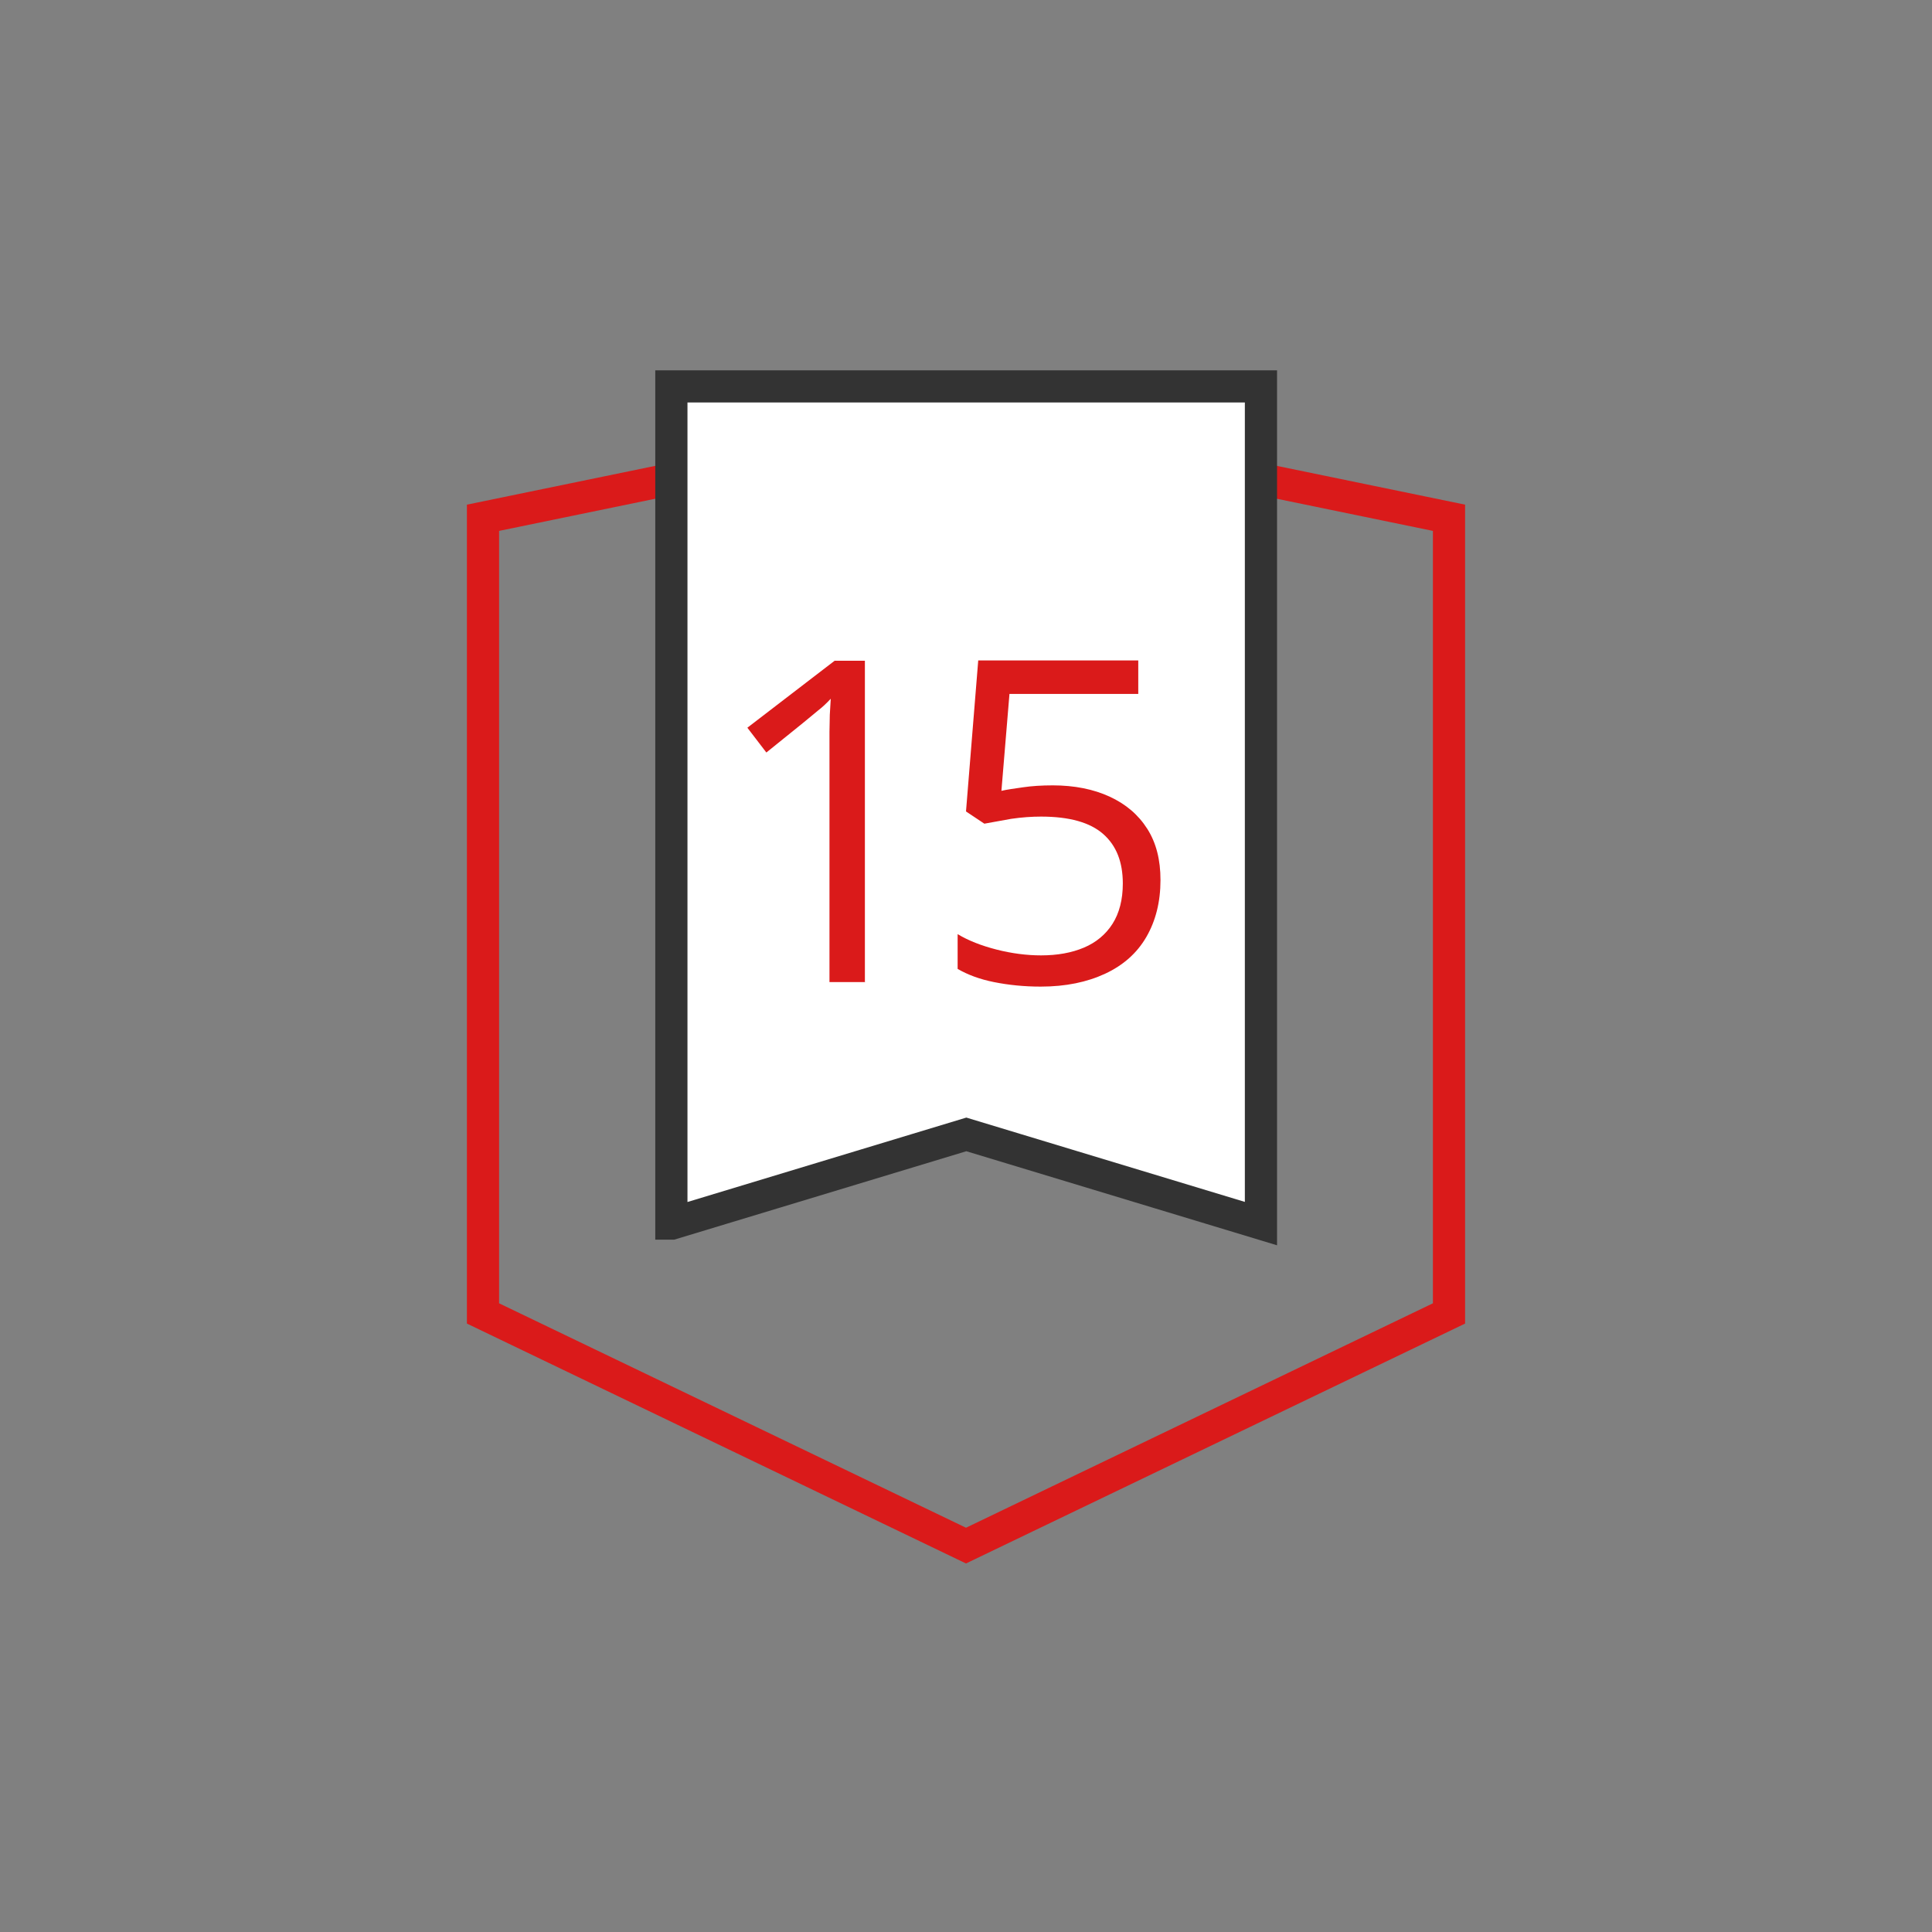
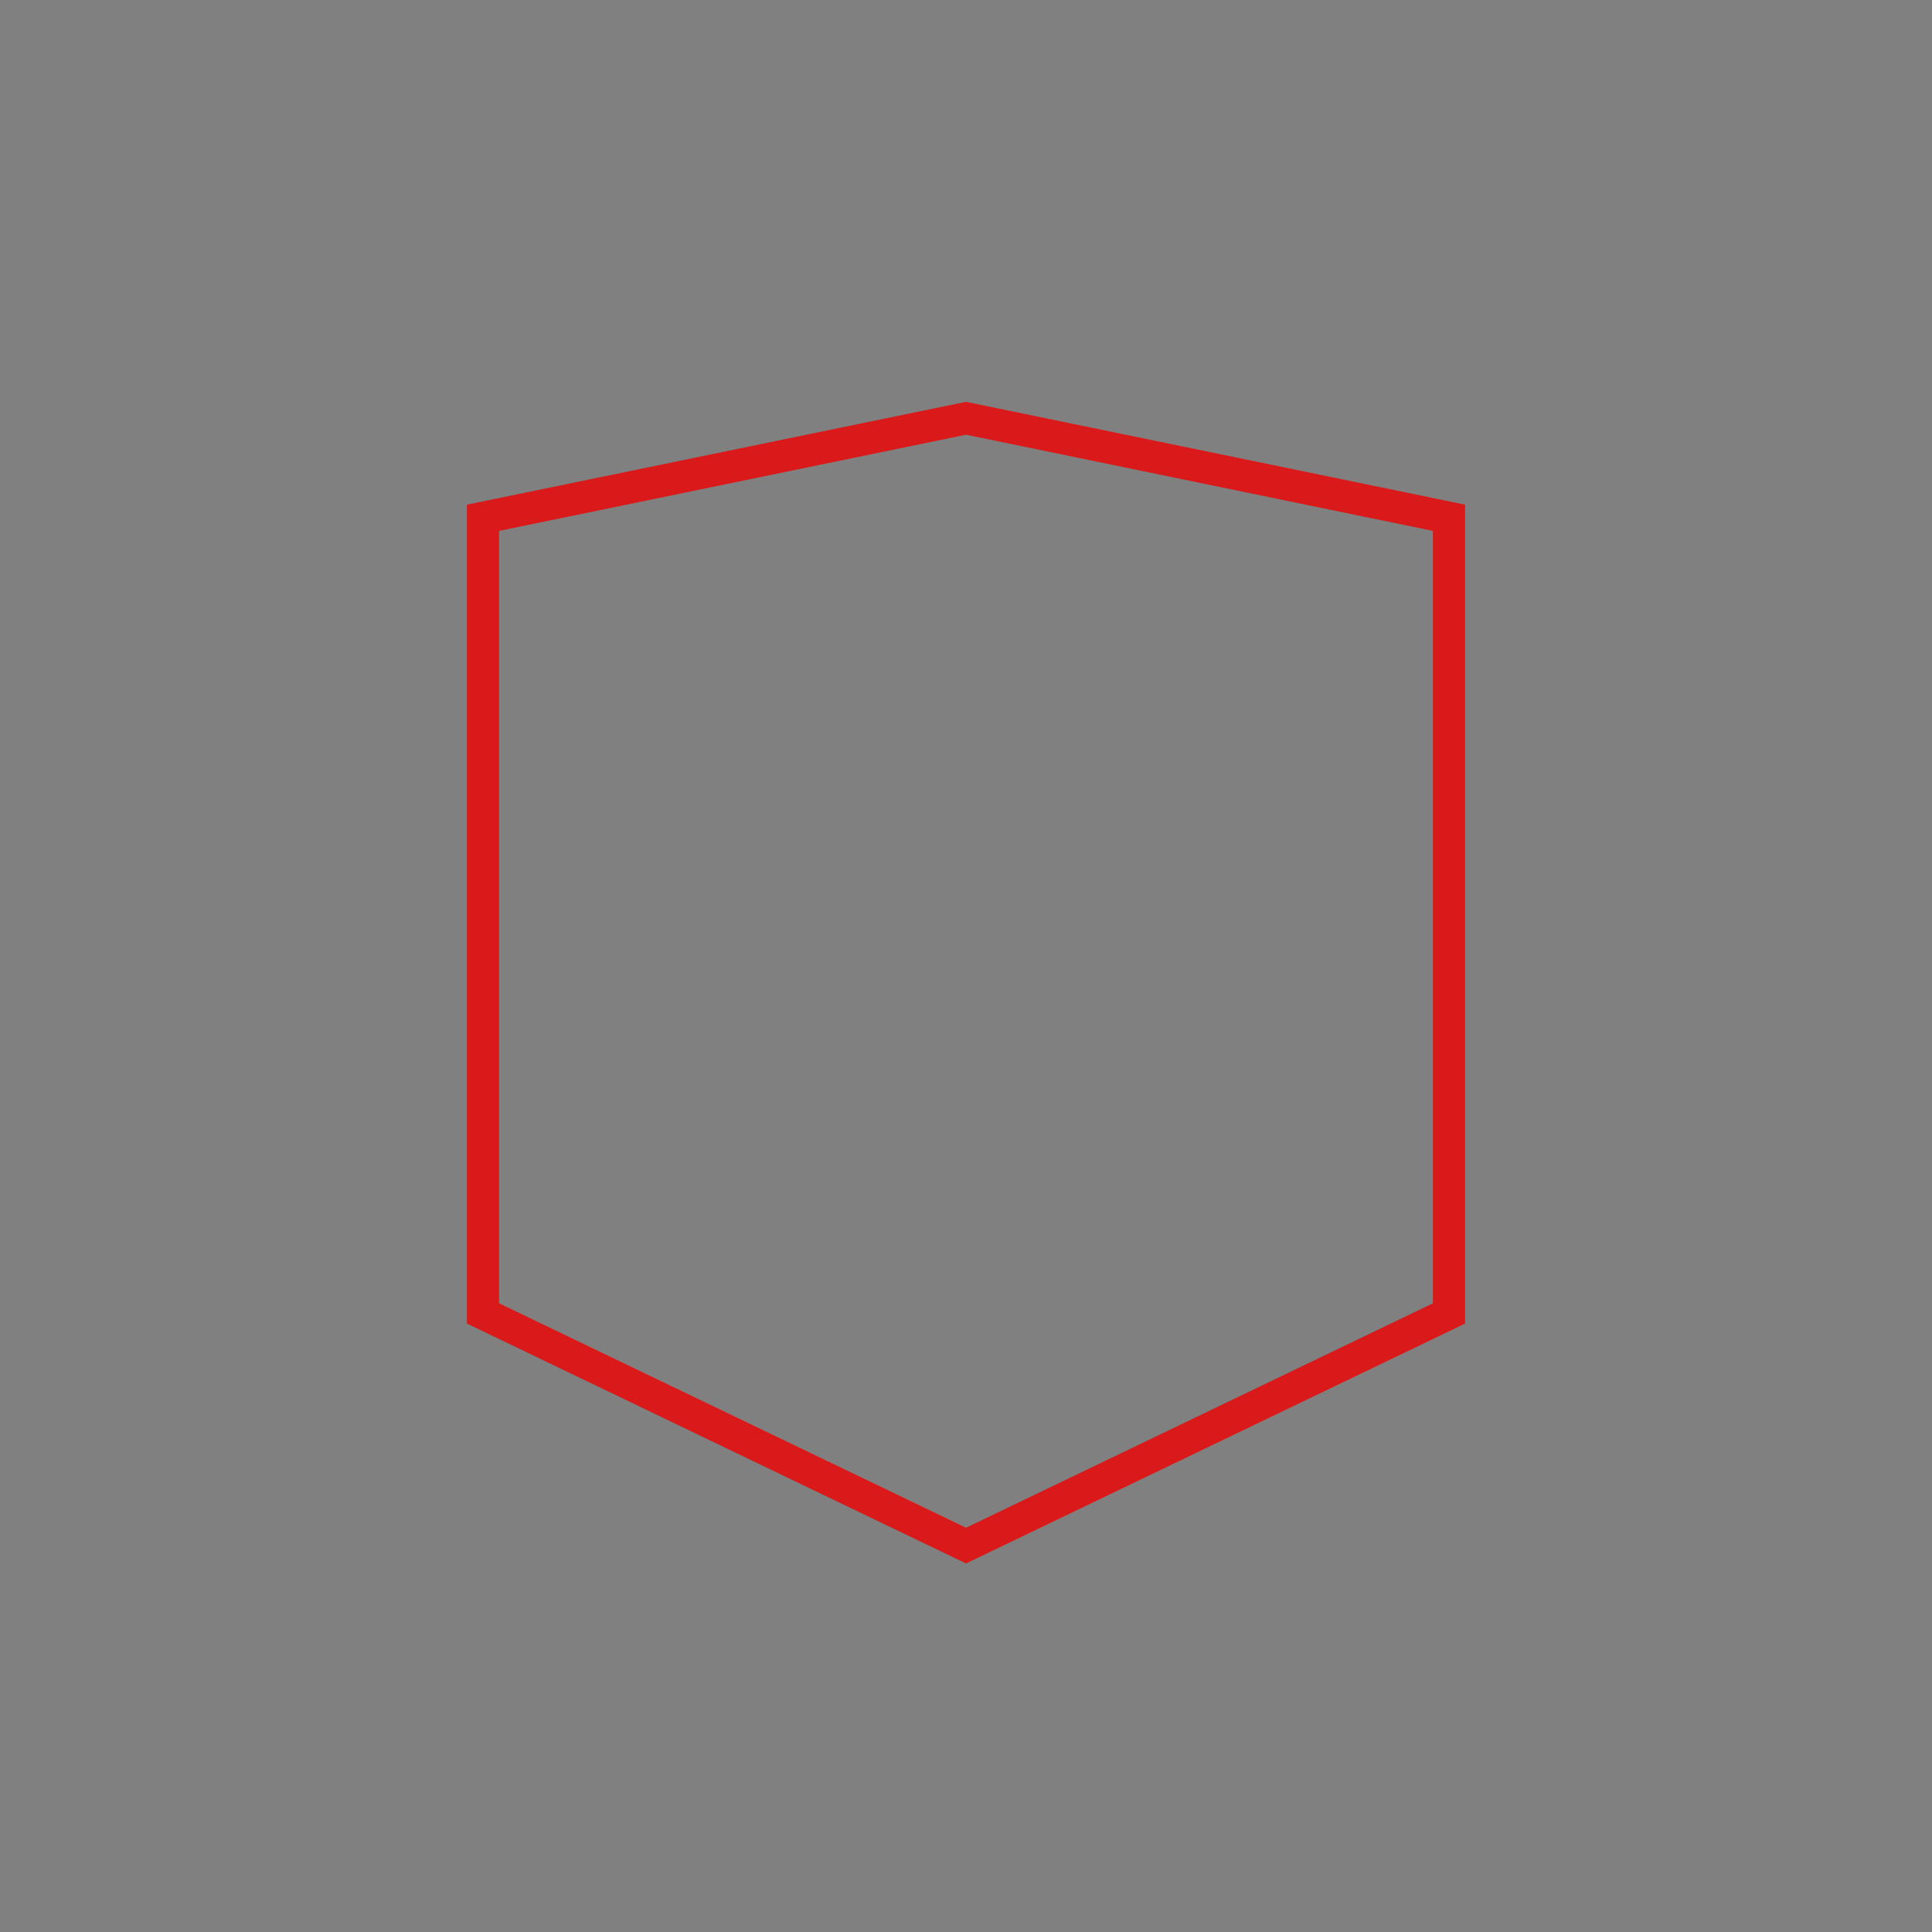
<svg xmlns="http://www.w3.org/2000/svg" viewBox="0 0 60 60">
  <rect x="0" y="0" width="60" height="60" fill="#808080" stroke="none" />
  <path d="M15 40.79V16.08l15-3.09 15 3.09v24.71L30 48l-15-7.21z" fill="none" stroke="#da1a1a" />
-   <path d="M20.85 38V12h18.31v26l-9.15-2.77L20.86 38z" fill="#fff" stroke="#333" />
-   <path d="M26.87 30.5h-1.11v-7.08-.69l.01-.53.03-.5c-.14.15-.27.27-.4.37l-.46.38-1.14.92-.59-.77 2.71-2.08h.94v9.99zm5.82-6.11c.68 0 1.27.12 1.77.35s.89.56 1.17 1 .41.97.41 1.59c0 .68-.15 1.27-.44 1.77s-.72.88-1.28 1.14-1.22.4-2 .4c-.52 0-1-.05-1.45-.14s-.82-.23-1.13-.41v-1.08c.33.2.74.36 1.21.48s.94.18 1.38.18c.51 0 .95-.08 1.33-.24s.68-.41.89-.74.32-.75.32-1.25c0-.67-.2-1.18-.61-1.54s-1.05-.54-1.93-.54c-.28 0-.59.02-.93.07l-.83.15-.57-.38.38-4.69h4.97v1.04h-4l-.25 3.01c.17-.04.4-.07.67-.11s.58-.06.93-.06z" fill="#da1a1a" />
</svg>